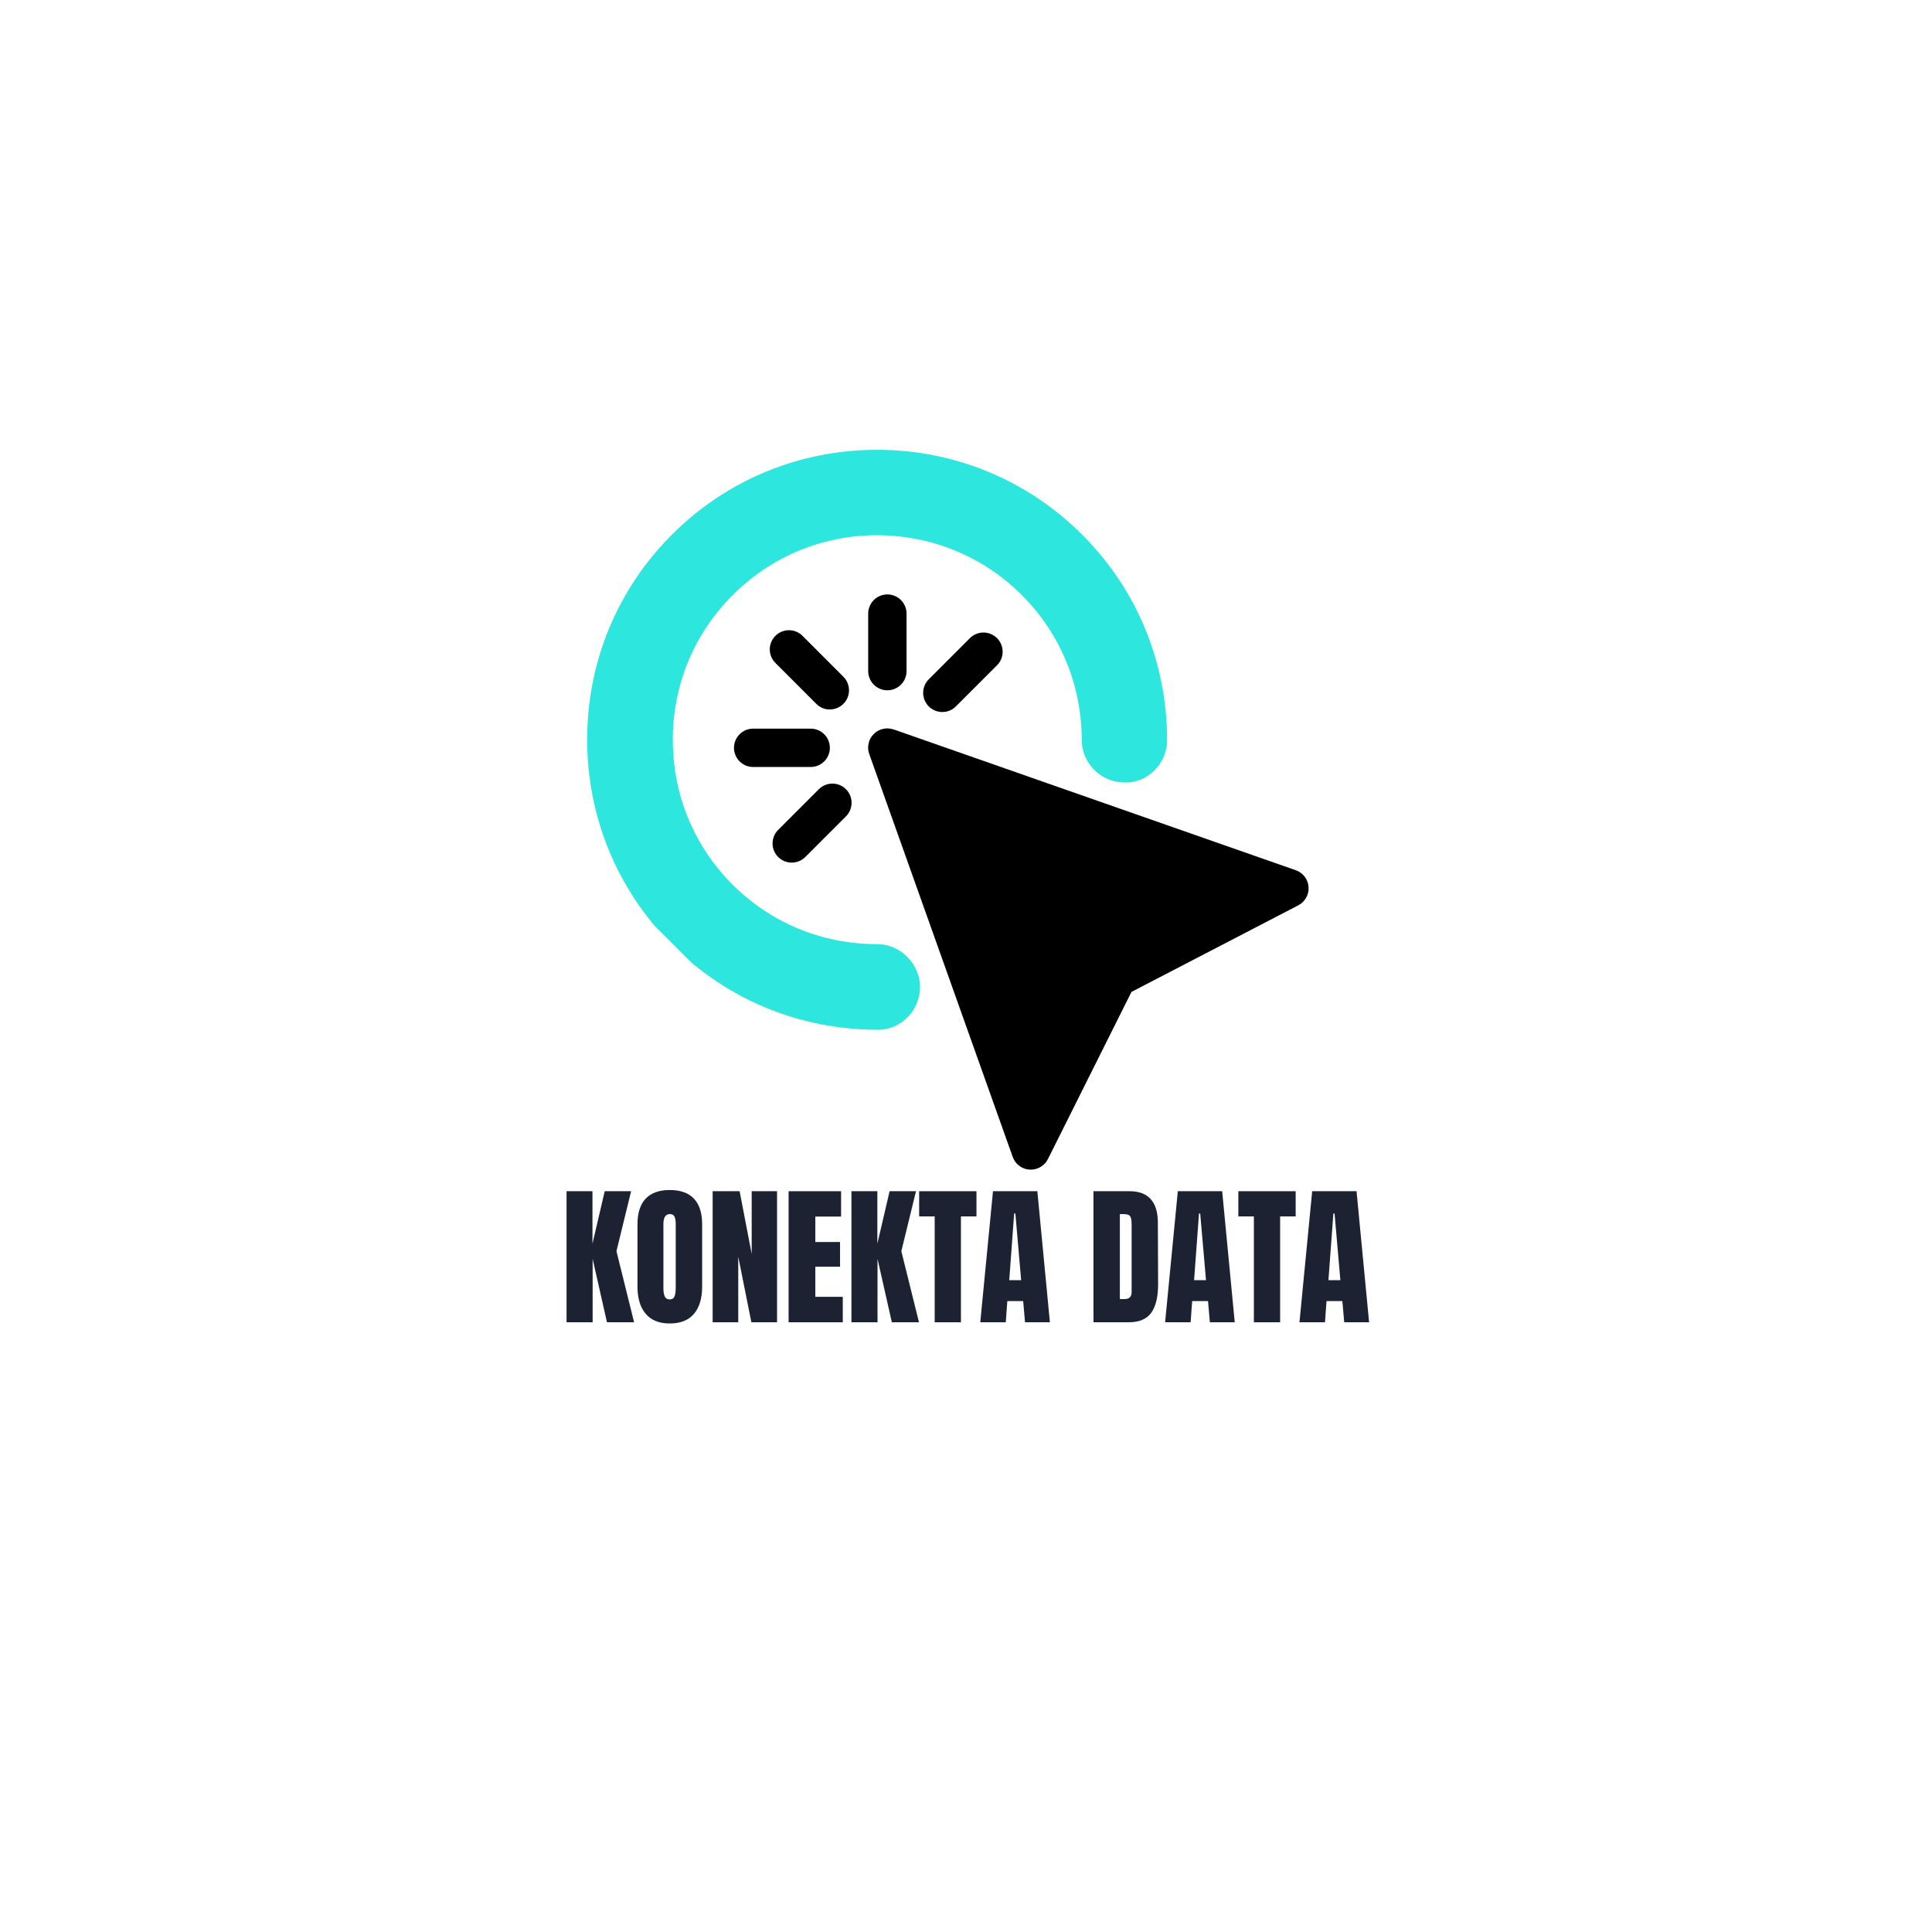
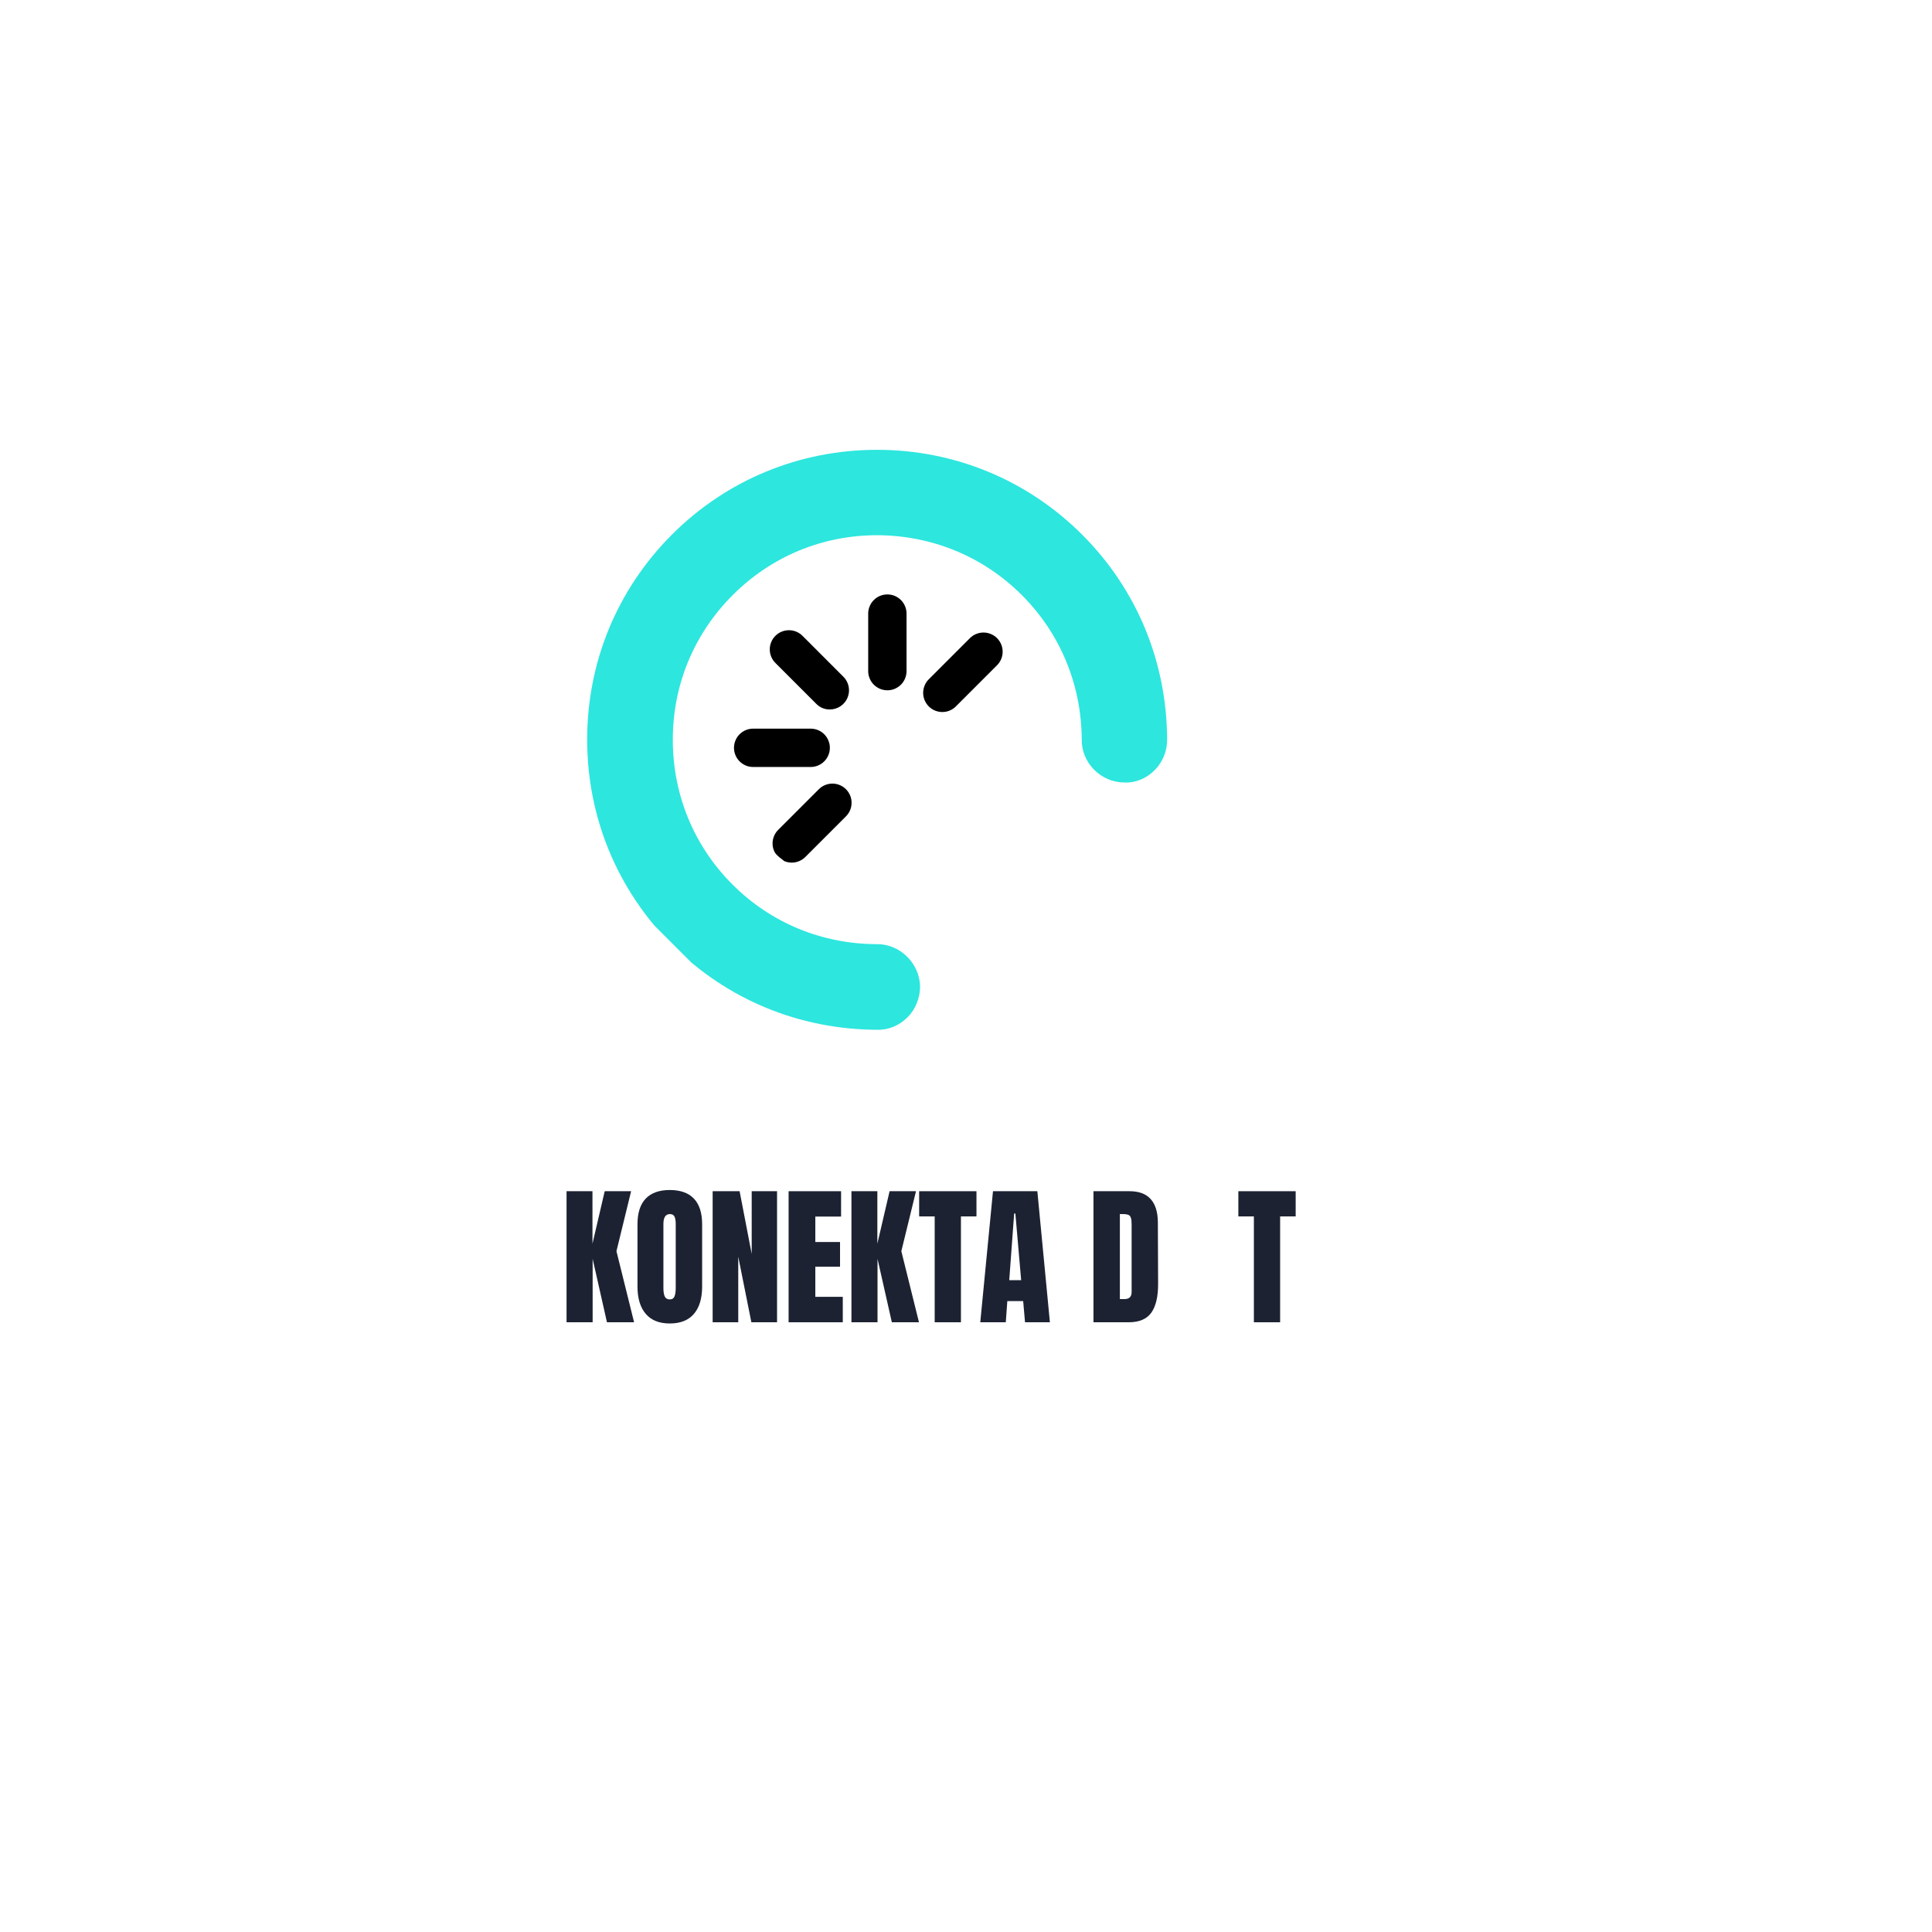
<svg xmlns="http://www.w3.org/2000/svg" version="1.0" preserveAspectRatio="xMidYMid meet" height="500" viewBox="0 0 375 375" zoomAndPan="magnify" width="500">
  <defs>
    <g />
    <clipPath id="725913bc59">
      <path clip-rule="nonzero" d="M 113 87 L 227 87 L 227 200 L 113 200 Z M 113 87" />
    </clipPath>
    <clipPath id="133643e809">
      <path clip-rule="nonzero" d="M 239.961 133.695 L 160.512 213.145 L 90.617 143.25 L 170.066 63.801 Z M 239.961 133.695" />
    </clipPath>
    <clipPath id="2fb4e19bb6">
      <path clip-rule="nonzero" d="M 239.961 133.695 L 160.512 213.145 L 90.617 143.25 L 170.066 63.801 Z M 239.961 133.695" />
    </clipPath>
    <clipPath id="35bbc31083">
-       <path clip-rule="nonzero" d="M 168 141 L 254 141 L 254 227.023 L 168 227.023 Z M 168 141" />
-     </clipPath>
+       </clipPath>
    <clipPath id="5b60ca3a50">
      <path clip-rule="nonzero" d="M 168 115.379 L 176 115.379 L 176 134 L 168 134 Z M 168 115.379" />
    </clipPath>
    <clipPath id="b5a745bdc3">
      <path clip-rule="nonzero" d="M 142.465 141 L 162 141 L 162 149 L 142.465 149 Z M 142.465 141" />
    </clipPath>
  </defs>
  <g fill-opacity="1" fill="#1c2232">
    <g transform="translate(108.842, 256.652)">
      <g>
        <path d="M 1.125 0 L 1.125 -25.438 L 6.156 -25.438 L 6.156 -15.25 L 8.531 -25.438 L 13.656 -25.438 L 10.812 -13.797 L 14.234 0 L 8.969 0 L 6.188 -12.312 L 6.188 0 Z M 1.125 0" />
      </g>
    </g>
  </g>
  <g fill-opacity="1" fill="#1c2232">
    <g transform="translate(122.814, 256.652)">
      <g>
        <path d="M 7.188 0.234 C 5.133 0.234 3.578 -0.391 2.516 -1.641 C 1.453 -2.898 0.922 -4.66 0.922 -6.922 L 0.922 -19.031 C 0.922 -21.227 1.453 -22.883 2.516 -24 C 3.578 -25.113 5.133 -25.672 7.188 -25.672 C 9.25 -25.672 10.812 -25.113 11.875 -24 C 12.938 -22.883 13.469 -21.227 13.469 -19.031 L 13.469 -6.922 C 13.469 -4.641 12.938 -2.875 11.875 -1.625 C 10.812 -0.383 9.25 0.234 7.188 0.234 Z M 7.188 -4.438 C 7.645 -4.438 7.953 -4.633 8.109 -5.031 C 8.266 -5.426 8.344 -5.977 8.344 -6.688 L 8.344 -19.125 C 8.344 -19.676 8.27 -20.125 8.125 -20.469 C 7.977 -20.82 7.676 -21 7.219 -21 C 6.375 -21 5.953 -20.352 5.953 -19.062 L 5.953 -6.656 C 5.953 -5.926 6.039 -5.375 6.219 -5 C 6.395 -4.625 6.719 -4.438 7.188 -4.438 Z M 7.188 -4.438" />
      </g>
    </g>
  </g>
  <g fill-opacity="1" fill="#1c2232">
    <g transform="translate(137.2, 256.652)">
      <g>
        <path d="M 1.125 0 L 1.125 -25.438 L 6.359 -25.438 L 8.703 -13.266 L 8.703 -25.438 L 13.625 -25.438 L 13.625 0 L 8.641 0 L 6.094 -12.734 L 6.094 0 Z M 1.125 0" />
      </g>
    </g>
  </g>
  <g fill-opacity="1" fill="#1c2232">
    <g transform="translate(151.942, 256.652)">
      <g>
        <path d="M 1.125 0 L 1.125 -25.438 L 11.312 -25.438 L 11.312 -20.516 L 6.312 -20.516 L 6.312 -15.578 L 11.109 -15.578 L 11.109 -10.781 L 6.312 -10.781 L 6.312 -4.938 L 11.641 -4.938 L 11.641 0 Z M 1.125 0" />
      </g>
    </g>
  </g>
  <g fill-opacity="1" fill="#1c2232">
    <g transform="translate(164.138, 256.652)">
      <g>
        <path d="M 1.125 0 L 1.125 -25.438 L 6.156 -25.438 L 6.156 -15.25 L 8.531 -25.438 L 13.656 -25.438 L 10.812 -13.797 L 14.234 0 L 8.969 0 L 6.188 -12.312 L 6.188 0 Z M 1.125 0" />
      </g>
    </g>
  </g>
  <g fill-opacity="1" fill="#1c2232">
    <g transform="translate(178.11, 256.652)">
      <g>
        <path d="M 3.312 0 L 3.312 -20.547 L 0.297 -20.547 L 0.297 -25.438 L 11.422 -25.438 L 11.422 -20.547 L 8.406 -20.547 L 8.406 0 Z M 3.312 0" />
      </g>
    </g>
  </g>
  <g fill-opacity="1" fill="#1c2232">
    <g transform="translate(189.832, 256.652)">
      <g>
        <path d="M 0.438 0 L 2.906 -25.438 L 11.516 -25.438 L 13.953 0 L 9.125 0 L 8.766 -4.109 L 5.688 -4.109 L 5.391 0 Z M 6.062 -8.172 L 8.375 -8.172 L 7.25 -21.109 L 7.016 -21.109 Z M 6.062 -8.172" />
      </g>
    </g>
  </g>
  <g fill-opacity="1" fill="#1c2232">
    <g transform="translate(204.189, 256.652)">
      <g />
    </g>
  </g>
  <g fill-opacity="1" fill="#1c2232">
    <g transform="translate(211.116, 256.652)">
      <g>
        <path d="M 1.125 -25.438 L 8.141 -25.438 C 9.953 -25.438 11.312 -24.93 12.219 -23.922 C 13.133 -22.922 13.602 -21.43 13.625 -19.453 L 13.672 -7.547 C 13.691 -5.047 13.258 -3.16 12.375 -1.891 C 11.488 -0.629 10.02 0 7.969 0 L 1.125 0 Z M 7.141 -4.5 C 8.066 -4.5 8.531 -4.953 8.531 -5.859 L 8.531 -18.984 C 8.531 -19.555 8.484 -19.984 8.391 -20.266 C 8.305 -20.555 8.145 -20.75 7.906 -20.844 C 7.664 -20.945 7.301 -21 6.812 -21 L 6.25 -21 L 6.25 -4.5 Z M 7.141 -4.5" />
      </g>
    </g>
  </g>
  <g fill-opacity="1" fill="#1c2232">
    <g transform="translate(225.709, 256.652)">
      <g>
-         <path d="M 0.438 0 L 2.906 -25.438 L 11.516 -25.438 L 13.953 0 L 9.125 0 L 8.766 -4.109 L 5.688 -4.109 L 5.391 0 Z M 6.062 -8.172 L 8.375 -8.172 L 7.25 -21.109 L 7.016 -21.109 Z M 6.062 -8.172" />
-       </g>
+         </g>
    </g>
  </g>
  <g fill-opacity="1" fill="#1c2232">
    <g transform="translate(240.066, 256.652)">
      <g>
        <path d="M 3.312 0 L 3.312 -20.547 L 0.297 -20.547 L 0.297 -25.438 L 11.422 -25.438 L 11.422 -20.547 L 8.406 -20.547 L 8.406 0 Z M 3.312 0" />
      </g>
    </g>
  </g>
  <g fill-opacity="1" fill="#1c2232">
    <g transform="translate(251.788, 256.652)">
      <g>
-         <path d="M 0.438 0 L 2.906 -25.438 L 11.516 -25.438 L 13.953 0 L 9.125 0 L 8.766 -4.109 L 5.688 -4.109 L 5.391 0 Z M 6.062 -8.172 L 8.375 -8.172 L 7.25 -21.109 L 7.016 -21.109 Z M 6.062 -8.172" />
-       </g>
+         </g>
    </g>
  </g>
  <g clip-path="url(#725913bc59)">
    <g clip-path="url(#133643e809)">
      <g clip-path="url(#2fb4e19bb6)">
        <path fill-rule="evenodd" fill-opacity="1" d="M 130.449 103.742 C 141.051 93.145 155.195 87.309 170.23 87.309 C 185.266 87.309 199.41 93.145 210.059 103.789 C 220.703 114.434 226.492 128.535 226.539 143.617 C 226.539 145.766 225.699 147.914 224.109 149.5 C 222.57 151.039 220.516 151.973 218.273 151.883 C 213.699 151.883 209.918 148.098 209.965 143.57 C 209.918 132.973 205.855 123.027 198.34 115.508 C 190.82 107.992 180.875 103.93 170.277 103.883 C 159.633 103.883 149.734 107.992 142.215 115.508 C 134.699 123.027 130.59 132.926 130.59 143.57 C 130.59 154.215 134.652 164.16 142.168 171.676 C 149.688 179.195 159.633 183.258 170.277 183.258 C 174.758 183.258 178.543 187.039 178.59 191.566 C 178.543 193.762 177.699 195.91 176.16 197.449 C 174.621 198.992 172.566 199.926 170.277 199.879 C 155.195 199.832 141.098 194.043 130.449 183.398 C 119.805 172.75 113.969 158.605 113.969 143.57 C 113.969 128.535 119.758 114.434 130.449 103.742 Z M 130.449 103.742" fill="#2de6de" />
      </g>
    </g>
  </g>
  <g clip-path="url(#35bbc31083)">
    <path fill-rule="nonzero" fill-opacity="1" d="M 173.469 141.586 L 251.508 168.91 C 251.852 169.027 252.168 169.195 252.465 169.41 C 252.758 169.621 253.016 169.871 253.234 170.16 C 253.457 170.449 253.629 170.762 253.758 171.102 C 253.887 171.441 253.965 171.793 253.988 172.156 C 254.016 172.52 253.988 172.875 253.91 173.23 C 253.832 173.586 253.703 173.922 253.527 174.238 C 253.348 174.555 253.129 174.84 252.871 175.094 C 252.609 175.344 252.316 175.555 251.996 175.723 L 219.617 192.531 L 203.402 224.969 C 203.086 225.598 202.629 226.098 202.031 226.469 C 201.434 226.84 200.781 227.023 200.074 227.023 L 199.848 227.023 C 199.484 227.004 199.133 226.93 198.789 226.805 C 198.449 226.676 198.129 226.504 197.84 226.285 C 197.547 226.066 197.293 225.809 197.078 225.516 C 196.863 225.223 196.691 224.906 196.57 224.562 L 168.719 146.352 C 168.477 145.676 168.434 144.988 168.594 144.289 C 168.75 143.59 169.078 142.988 169.586 142.48 C 170.09 141.969 170.695 141.637 171.391 141.477 C 172.09 141.316 172.777 141.355 173.453 141.594 Z M 173.469 141.586" fill="#000000" />
  </g>
  <g clip-path="url(#5b60ca3a50)">
    <path fill-rule="nonzero" fill-opacity="1" d="M 172.238 115.379 C 172.73 115.379 173.207 115.473 173.664 115.66 C 174.117 115.848 174.52 116.117 174.871 116.469 C 175.219 116.816 175.488 117.219 175.676 117.676 C 175.863 118.129 175.961 118.605 175.961 119.098 L 175.961 130.262 C 175.961 130.758 175.863 131.23 175.676 131.688 C 175.488 132.145 175.219 132.547 174.871 132.895 C 174.52 133.242 174.117 133.512 173.664 133.703 C 173.207 133.891 172.73 133.984 172.238 133.984 C 171.746 133.984 171.27 133.891 170.812 133.703 C 170.359 133.512 169.957 133.242 169.605 132.895 C 169.258 132.547 168.988 132.145 168.801 131.688 C 168.609 131.23 168.516 130.758 168.516 130.262 L 168.516 119.098 C 168.516 118.605 168.609 118.129 168.801 117.676 C 168.988 117.219 169.258 116.816 169.605 116.469 C 169.957 116.117 170.359 115.848 170.812 115.66 C 171.27 115.473 171.746 115.379 172.238 115.379 Z M 172.238 115.379" fill="#000000" />
  </g>
  <path fill-rule="nonzero" fill-opacity="1" d="M 161.074 137.707 C 160.047 137.707 159.168 137.344 158.441 136.617 L 150.547 128.723 C 150.191 128.375 149.91 127.973 149.715 127.516 C 149.516 127.055 149.418 126.578 149.414 126.078 C 149.406 125.578 149.5 125.098 149.691 124.637 C 149.879 124.176 150.148 123.766 150.504 123.414 C 150.855 123.062 151.262 122.789 151.727 122.602 C 152.188 122.414 152.668 122.32 153.168 122.324 C 153.664 122.328 154.145 122.43 154.602 122.625 C 155.062 122.824 155.465 123.102 155.812 123.461 L 163.703 131.355 C 163.965 131.613 164.18 131.906 164.355 132.23 C 164.527 132.555 164.652 132.898 164.723 133.258 C 164.793 133.621 164.812 133.984 164.777 134.352 C 164.738 134.715 164.652 135.07 164.512 135.41 C 164.371 135.75 164.184 136.062 163.949 136.348 C 163.715 136.629 163.445 136.875 163.141 137.078 C 162.836 137.285 162.504 137.438 162.152 137.547 C 161.801 137.652 161.441 137.707 161.074 137.707 Z M 161.074 137.707" fill="#000000" />
-   <path fill-rule="nonzero" fill-opacity="1" d="M 158.891 153.234 C 159.238 152.875 159.641 152.598 160.102 152.398 C 160.559 152.203 161.039 152.102 161.535 152.098 C 162.035 152.094 162.516 152.184 162.977 152.375 C 163.441 152.562 163.848 152.836 164.199 153.188 C 164.555 153.539 164.824 153.949 165.016 154.41 C 165.203 154.871 165.297 155.352 165.289 155.852 C 165.285 156.352 165.188 156.828 164.988 157.289 C 164.793 157.746 164.516 158.148 164.156 158.496 L 156.262 166.391 C 155.91 166.727 155.508 166.988 155.055 167.168 C 154.602 167.348 154.133 167.438 153.645 167.434 C 153.156 167.43 152.688 167.332 152.238 167.145 C 151.785 166.957 151.391 166.688 151.043 166.344 C 150.699 166 150.434 165.602 150.242 165.152 C 150.055 164.703 149.957 164.23 149.953 163.746 C 149.949 163.258 150.039 162.785 150.219 162.332 C 150.398 161.879 150.66 161.477 151 161.125 Z M 158.891 153.234" fill="#000000" />
+   <path fill-rule="nonzero" fill-opacity="1" d="M 158.891 153.234 C 159.238 152.875 159.641 152.598 160.102 152.398 C 160.559 152.203 161.039 152.102 161.535 152.098 C 162.035 152.094 162.516 152.184 162.977 152.375 C 163.441 152.562 163.848 152.836 164.199 153.188 C 164.555 153.539 164.824 153.949 165.016 154.41 C 165.203 154.871 165.297 155.352 165.289 155.852 C 165.285 156.352 165.188 156.828 164.988 157.289 C 164.793 157.746 164.516 158.148 164.156 158.496 L 156.262 166.391 C 155.91 166.727 155.508 166.988 155.055 167.168 C 154.602 167.348 154.133 167.438 153.645 167.434 C 153.156 167.43 152.688 167.332 152.238 167.145 C 150.699 166 150.434 165.602 150.242 165.152 C 150.055 164.703 149.957 164.23 149.953 163.746 C 149.949 163.258 150.039 162.785 150.219 162.332 C 150.398 161.879 150.66 161.477 151 161.125 Z M 158.891 153.234" fill="#000000" />
  <path fill-rule="nonzero" fill-opacity="1" d="M 185.582 137.066 C 185.238 137.426 184.836 137.703 184.375 137.902 C 183.918 138.098 183.438 138.199 182.938 138.203 C 182.441 138.207 181.961 138.113 181.496 137.926 C 181.035 137.738 180.629 137.465 180.273 137.113 C 179.922 136.758 179.652 136.352 179.461 135.891 C 179.273 135.43 179.18 134.949 179.184 134.449 C 179.191 133.949 179.289 133.473 179.488 133.012 C 179.684 132.555 179.961 132.152 180.32 131.805 L 188.215 123.91 C 188.562 123.551 188.965 123.273 189.422 123.078 C 189.883 122.879 190.359 122.777 190.859 122.773 C 191.359 122.77 191.84 122.863 192.301 123.051 C 192.762 123.242 193.172 123.512 193.523 123.863 C 193.875 124.219 194.148 124.625 194.336 125.086 C 194.523 125.551 194.617 126.031 194.613 126.527 C 194.609 127.027 194.508 127.508 194.312 127.965 C 194.113 128.422 193.836 128.828 193.477 129.172 Z M 185.582 137.066" fill="#000000" />
  <g clip-path="url(#b5a745bdc3)">
    <path fill-rule="nonzero" fill-opacity="1" d="M 146.188 141.43 L 157.352 141.43 C 157.844 141.43 158.32 141.523 158.777 141.711 C 159.23 141.898 159.633 142.168 159.984 142.52 C 160.332 142.867 160.602 143.27 160.789 143.727 C 160.98 144.18 161.074 144.656 161.074 145.148 C 161.074 145.645 160.98 146.117 160.789 146.574 C 160.602 147.031 160.332 147.434 159.984 147.781 C 159.633 148.129 159.23 148.398 158.777 148.59 C 158.32 148.777 157.844 148.871 157.352 148.871 L 146.188 148.871 C 145.691 148.871 145.219 148.777 144.762 148.59 C 144.309 148.398 143.902 148.129 143.555 147.781 C 143.207 147.434 142.938 147.031 142.75 146.574 C 142.559 146.117 142.465 145.645 142.465 145.148 C 142.465 144.656 142.559 144.18 142.75 143.727 C 142.938 143.27 143.207 142.867 143.555 142.52 C 143.902 142.168 144.309 141.898 144.762 141.711 C 145.219 141.523 145.691 141.43 146.188 141.43 Z M 146.188 141.43" fill="#000000" />
  </g>
</svg>